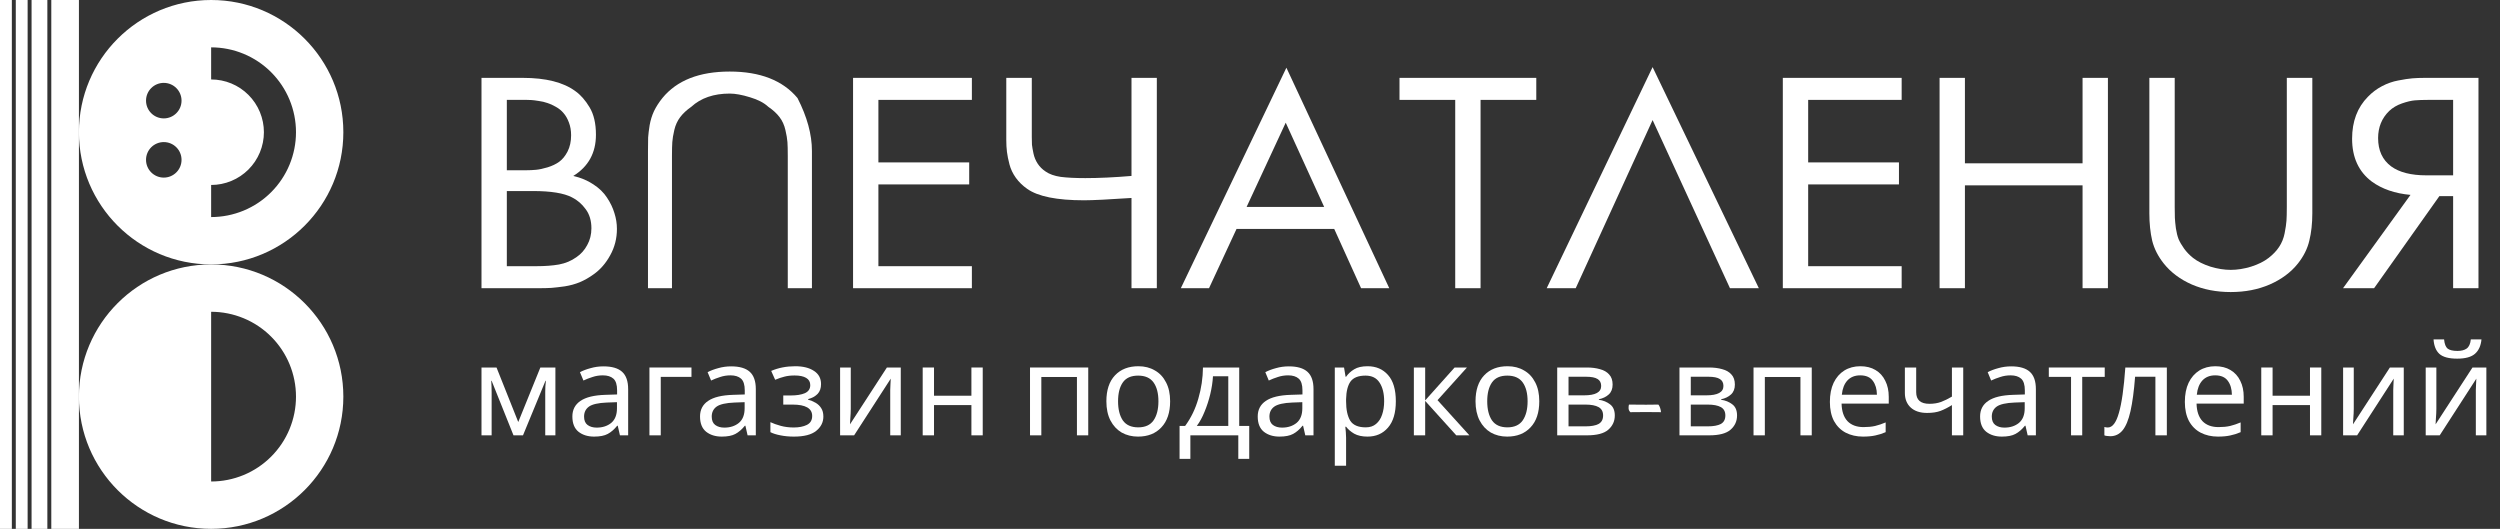
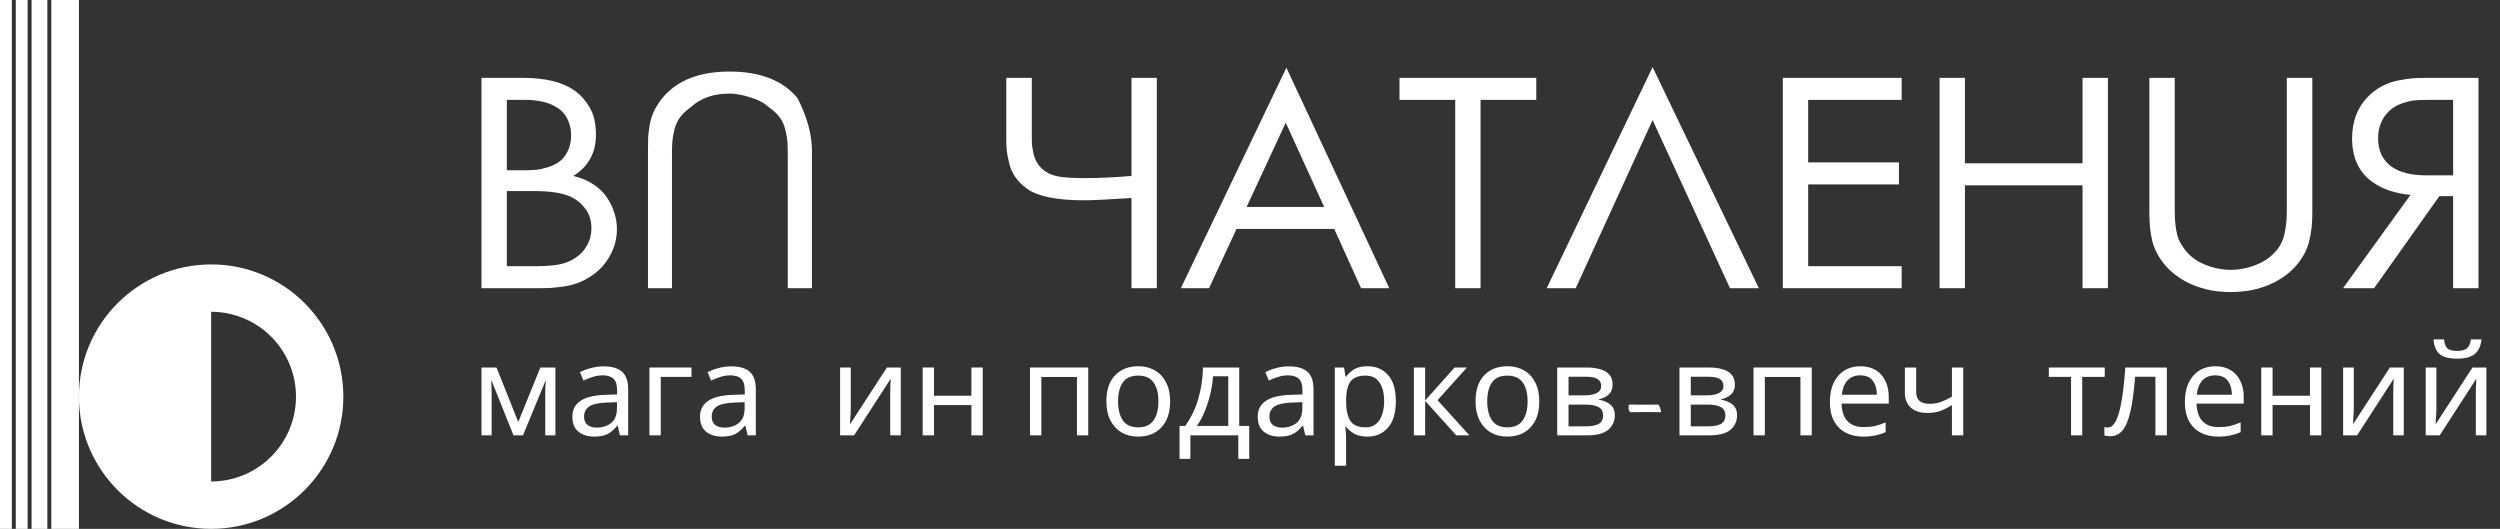
<svg xmlns="http://www.w3.org/2000/svg" width="156" height="33" viewBox="0 0 156 33" fill="none">
  <rect x="0" y="0" width="156" height="33" fill="#333333" stroke="none" />
  <path d="M30.045 4.859H32.621C34.059 4.859 35.152 5.135 35.899 5.685C36.227 5.916 36.524 6.252 36.789 6.694C37.054 7.136 37.187 7.706 37.187 8.404C37.187 9.538 36.716 10.396 35.773 10.979C36.248 11.088 36.667 11.264 37.03 11.508C37.393 11.745 37.676 12.02 37.878 12.334C38.088 12.648 38.241 12.968 38.339 13.295C38.444 13.622 38.496 13.951 38.496 14.284C38.496 14.88 38.356 15.428 38.077 15.928C37.805 16.427 37.459 16.824 37.04 17.119C36.768 17.317 36.482 17.481 36.182 17.609C35.882 17.731 35.567 17.817 35.239 17.868C34.918 17.913 34.642 17.945 34.412 17.964C34.188 17.977 33.92 17.984 33.605 17.984H30.045V4.859ZM31.626 6.233V10.624H32.831C33.047 10.624 33.253 10.614 33.448 10.595C33.651 10.576 33.892 10.525 34.171 10.441C34.457 10.352 34.698 10.236 34.894 10.095C35.096 9.948 35.271 9.734 35.417 9.452C35.564 9.163 35.637 8.827 35.637 8.443C35.637 8.148 35.592 7.882 35.501 7.645C35.41 7.402 35.298 7.207 35.166 7.059C35.04 6.906 34.88 6.774 34.684 6.665C34.496 6.556 34.318 6.476 34.15 6.425C33.989 6.368 33.811 6.326 33.616 6.3C33.42 6.268 33.27 6.249 33.166 6.243C33.068 6.236 32.97 6.233 32.872 6.233H31.626ZM31.626 11.921V16.61H33.459C34.01 16.61 34.485 16.575 34.883 16.504C35.288 16.427 35.648 16.277 35.962 16.052C36.248 15.86 36.475 15.607 36.642 15.293C36.817 14.979 36.904 14.63 36.904 14.246C36.904 13.772 36.786 13.375 36.548 13.055C36.311 12.728 36.025 12.481 35.69 12.315C35.187 12.052 34.377 11.921 33.26 11.921H31.626Z" fill="white" />
  <path d="M49.157 17.984V9.721C49.157 9.343 49.15 9.058 49.136 8.866C49.122 8.667 49.08 8.417 49.01 8.116C48.941 7.809 48.819 7.54 48.644 7.309C48.469 7.079 48.236 6.864 47.942 6.665C47.677 6.416 47.297 6.217 46.801 6.07C46.305 5.916 45.883 5.839 45.534 5.839C44.535 5.839 43.736 6.115 43.135 6.665C42.849 6.864 42.619 7.079 42.444 7.309C42.27 7.54 42.148 7.806 42.078 8.107C42.008 8.408 41.966 8.661 41.952 8.866C41.938 9.064 41.931 9.349 41.931 9.721V17.984H40.434V9.423C40.434 9.058 40.437 8.776 40.444 8.577C40.458 8.372 40.489 8.116 40.538 7.809C40.594 7.495 40.685 7.203 40.81 6.934C40.943 6.659 41.118 6.387 41.334 6.118C42.235 5.016 43.635 4.465 45.534 4.465C47.433 4.465 48.843 5.016 49.764 6.118C50.365 7.29 50.665 8.392 50.665 9.423V17.984H49.157Z" fill="white" />
-   <path d="M60.645 4.859V6.233H54.812V10.134H60.478V11.508H54.812V16.61H60.645V17.984H53.231V4.859H60.645Z" fill="white" />
  <path d="M70.605 17.984V12.353C69.173 12.449 68.186 12.498 67.641 12.498C65.951 12.498 64.772 12.261 64.101 11.787C63.815 11.588 63.578 11.357 63.389 11.095C63.201 10.832 63.068 10.553 62.991 10.259C62.914 9.964 62.862 9.705 62.834 9.481C62.806 9.256 62.792 9.007 62.792 8.731V4.859H64.384V8.539C64.384 8.731 64.388 8.894 64.394 9.029C64.409 9.163 64.44 9.346 64.489 9.577C64.538 9.807 64.625 10.019 64.751 10.211C64.876 10.403 65.04 10.566 65.243 10.701C65.48 10.867 65.794 10.979 66.185 11.037C66.583 11.088 67.096 11.114 67.725 11.114C68.57 11.114 69.529 11.069 70.605 10.979V4.859H72.186V17.984H70.605Z" fill="white" />
  <path d="M84.931 17.984L83.255 14.284H77.16L75.443 17.984H73.684L80.271 4.225L86.69 17.984H84.931ZM77.789 12.911H82.627L80.229 7.655L77.789 12.911Z" fill="white" />
  <path d="M95.864 6.233H92.387V17.984H90.806V6.233H87.329V4.859H95.864V6.233Z" fill="white" />
  <path d="M103.122 7.492L98.325 17.984H96.514L103.122 4.187L109.751 17.984H107.95L103.122 7.492Z" fill="white" />
  <path d="M118.663 4.859V6.233H112.83V10.134H118.495V11.508H112.83V16.61H118.663V17.984H111.248V4.859H118.663Z" fill="white" />
  <path d="M122.611 4.859V10.191H129.952V4.859H131.534V17.984H129.952V11.566H122.611V17.984H121.03V4.859H122.611Z" fill="white" />
  <path d="M135.702 4.859V12.911C135.702 13.205 135.705 13.433 135.712 13.593C135.719 13.753 135.74 13.971 135.775 14.246C135.817 14.515 135.873 14.739 135.942 14.919C136.019 15.098 136.134 15.297 136.288 15.514C136.442 15.726 136.627 15.918 136.843 16.091C137.129 16.315 137.492 16.498 137.932 16.639C138.372 16.773 138.794 16.84 139.199 16.84C139.604 16.84 140.027 16.773 140.467 16.639C140.913 16.498 141.28 16.315 141.566 16.091C141.838 15.88 142.055 15.652 142.215 15.409C142.383 15.159 142.498 14.874 142.561 14.554C142.624 14.233 142.662 13.974 142.676 13.775C142.69 13.577 142.697 13.289 142.697 12.911V4.859H144.289V13.305C144.289 13.945 144.226 14.518 144.1 15.024C143.982 15.524 143.744 15.998 143.388 16.446C142.949 16.997 142.362 17.433 141.629 17.753C140.903 18.067 140.093 18.224 139.199 18.224C138.306 18.224 137.496 18.067 136.77 17.753C136.044 17.433 135.461 16.997 135.021 16.446C134.665 15.998 134.424 15.524 134.298 15.024C134.18 14.518 134.12 13.945 134.12 13.305V4.859H135.702Z" fill="white" />
  <path d="M146.205 17.984L150.415 12.161C149.445 12.072 148.642 11.796 148.007 11.335C147.183 10.72 146.771 9.826 146.771 8.654C146.771 7.578 147.099 6.707 147.755 6.041C148.014 5.772 148.307 5.551 148.635 5.378C148.963 5.205 149.302 5.086 149.651 5.022C150.007 4.952 150.3 4.907 150.531 4.888C150.761 4.869 151.023 4.859 151.316 4.859H154.657V17.984H153.075V12.238H152.217L148.143 17.984H146.205ZM153.075 6.233H151.525C151.197 6.233 150.918 6.243 150.688 6.262C150.464 6.281 150.195 6.345 149.881 6.454C149.567 6.563 149.302 6.72 149.085 6.925C148.625 7.373 148.394 7.937 148.394 8.616C148.394 9.391 148.666 9.98 149.211 10.384C149.721 10.755 150.45 10.941 151.4 10.941H153.075V6.233Z" fill="white" />
  <path d="M34.657 22.932V27.165H34.023V24.464C34.023 24.354 34.026 24.238 34.031 24.117C34.042 23.996 34.052 23.877 34.063 23.761H34.039L32.635 27.165H32.042L30.678 23.761H30.654C30.67 23.998 30.678 24.24 30.678 24.488V27.165H30.045V22.932H30.983L32.339 26.335L33.718 22.932H34.657Z" fill="white" />
  <path d="M37.657 22.861C38.181 22.861 38.569 22.974 38.82 23.201C39.071 23.427 39.197 23.788 39.197 24.282V27.165H38.684L38.547 26.564H38.515C38.328 26.796 38.13 26.967 37.922 27.078C37.719 27.188 37.435 27.244 37.072 27.244C36.681 27.244 36.358 27.144 36.101 26.944C35.844 26.738 35.716 26.42 35.716 25.988C35.716 25.567 35.885 25.243 36.221 25.017C36.558 24.785 37.077 24.659 37.777 24.638L38.507 24.614V24.361C38.507 24.009 38.43 23.764 38.275 23.627C38.12 23.49 37.9 23.422 37.617 23.422C37.392 23.422 37.178 23.456 36.975 23.524C36.772 23.588 36.582 23.661 36.406 23.745L36.189 23.224C36.376 23.124 36.598 23.04 36.855 22.972C37.112 22.898 37.379 22.861 37.657 22.861ZM37.866 25.119C37.331 25.141 36.959 25.225 36.751 25.372C36.548 25.52 36.446 25.727 36.446 25.996C36.446 26.233 36.518 26.407 36.663 26.517C36.812 26.628 37.002 26.683 37.232 26.683C37.596 26.683 37.898 26.586 38.138 26.391C38.379 26.191 38.499 25.885 38.499 25.475V25.096L37.866 25.119Z" fill="white" />
  <path d="M43.148 22.932V23.517H41.231V27.165H40.525V22.932H43.148Z" fill="white" />
  <path d="M45.623 22.861C46.147 22.861 46.535 22.974 46.786 23.201C47.037 23.427 47.163 23.788 47.163 24.282V27.165H46.649L46.513 26.564H46.481C46.294 26.796 46.096 26.967 45.888 27.078C45.684 27.188 45.401 27.244 45.037 27.244C44.647 27.244 44.324 27.144 44.067 26.944C43.81 26.738 43.682 26.42 43.682 25.988C43.682 25.567 43.85 25.243 44.187 25.017C44.524 24.785 45.043 24.659 45.743 24.638L46.473 24.614V24.361C46.473 24.009 46.395 23.764 46.24 23.627C46.085 23.49 45.866 23.422 45.583 23.422C45.358 23.422 45.144 23.456 44.941 23.524C44.738 23.588 44.548 23.661 44.372 23.745L44.155 23.224C44.342 23.124 44.564 23.04 44.821 22.972C45.077 22.898 45.345 22.861 45.623 22.861ZM45.831 25.119C45.297 25.141 44.925 25.225 44.717 25.372C44.513 25.52 44.412 25.727 44.412 25.996C44.412 26.233 44.484 26.407 44.628 26.517C44.778 26.628 44.968 26.683 45.198 26.683C45.561 26.683 45.863 26.586 46.104 26.391C46.345 26.191 46.465 25.885 46.465 25.475V25.096L45.831 25.119Z" fill="white" />
-   <path d="M49.621 22.853C50.113 22.853 50.504 22.951 50.792 23.145C51.087 23.335 51.233 23.609 51.233 23.967C51.233 24.225 51.161 24.43 51.017 24.582C50.873 24.73 50.675 24.838 50.423 24.906V24.938C50.595 24.985 50.752 25.051 50.897 25.135C51.041 25.22 51.156 25.33 51.242 25.467C51.333 25.604 51.378 25.78 51.378 25.996C51.378 26.349 51.228 26.646 50.929 26.888C50.635 27.125 50.172 27.244 49.541 27.244C49.231 27.244 48.95 27.217 48.699 27.165C48.448 27.117 48.239 27.052 48.073 26.967V26.343C48.255 26.428 48.469 26.504 48.715 26.572C48.966 26.641 49.239 26.675 49.533 26.675C49.854 26.675 50.124 26.622 50.343 26.517C50.568 26.407 50.68 26.22 50.68 25.956C50.68 25.483 50.271 25.246 49.453 25.246H48.876V24.677H49.341C49.71 24.677 50.004 24.63 50.223 24.535C50.447 24.435 50.56 24.267 50.56 24.03C50.56 23.83 50.474 23.68 50.303 23.58C50.137 23.48 49.897 23.43 49.581 23.43C49.346 23.43 49.138 23.453 48.956 23.501C48.779 23.543 48.584 23.609 48.37 23.698L48.122 23.145C48.571 22.951 49.071 22.853 49.621 22.853Z" fill="white" />
  <path d="M53.088 25.514C53.088 25.578 53.086 25.672 53.08 25.799C53.075 25.925 53.067 26.051 53.056 26.178C53.051 26.304 53.045 26.404 53.04 26.478L55.342 22.932H56.208V27.165H55.55V24.669C55.55 24.585 55.55 24.475 55.55 24.338C55.556 24.201 55.561 24.067 55.566 23.935C55.572 23.798 55.577 23.695 55.583 23.627L53.297 27.165H52.422V22.932H53.088V25.514Z" fill="white" />
  <path d="M58.282 22.932V24.693H60.616V22.932H61.322V27.165H60.616V25.277H58.282V27.165H57.576V22.932H58.282Z" fill="white" />
  <path d="M67.906 22.932V27.165H67.201V23.524H64.979V27.165H64.273V22.932H67.906Z" fill="white" />
  <path d="M73.016 25.041C73.016 25.741 72.834 26.283 72.47 26.667C72.112 27.052 71.626 27.244 71.011 27.244C70.631 27.244 70.291 27.159 69.992 26.991C69.698 26.817 69.465 26.567 69.294 26.241C69.123 25.909 69.038 25.509 69.038 25.041C69.038 24.34 69.217 23.801 69.575 23.422C69.933 23.043 70.42 22.853 71.035 22.853C71.425 22.853 71.767 22.94 72.061 23.114C72.361 23.282 72.593 23.53 72.759 23.856C72.93 24.177 73.016 24.572 73.016 25.041ZM69.767 25.041C69.767 25.541 69.866 25.938 70.064 26.233C70.267 26.522 70.588 26.667 71.027 26.667C71.46 26.667 71.778 26.522 71.981 26.233C72.184 25.938 72.286 25.541 72.286 25.041C72.286 24.54 72.184 24.148 71.981 23.864C71.778 23.58 71.457 23.438 71.019 23.438C70.58 23.438 70.262 23.58 70.064 23.864C69.866 24.148 69.767 24.54 69.767 25.041Z" fill="white" />
  <path d="M77.327 22.932V26.58H77.952V28.633H77.27V27.165H74.279V28.633H73.605V26.58H73.95C74.319 26.08 74.594 25.512 74.776 24.875C74.963 24.233 75.059 23.585 75.065 22.932H77.327ZM75.69 23.477C75.669 23.835 75.613 24.206 75.522 24.59C75.431 24.97 75.313 25.333 75.169 25.68C75.03 26.028 74.867 26.328 74.68 26.58H76.645V23.477H75.69Z" fill="white" />
  <path d="M80.423 22.861C80.947 22.861 81.335 22.974 81.586 23.201C81.837 23.427 81.963 23.788 81.963 24.282V27.165H81.45L81.313 26.564H81.281C81.094 26.796 80.896 26.967 80.688 27.078C80.484 27.188 80.201 27.244 79.837 27.244C79.447 27.244 79.124 27.144 78.867 26.944C78.61 26.738 78.482 26.42 78.482 25.988C78.482 25.567 78.65 25.243 78.987 25.017C79.324 24.785 79.843 24.659 80.543 24.638L81.273 24.614V24.361C81.273 24.009 81.196 23.764 81.04 23.627C80.885 23.49 80.666 23.422 80.383 23.422C80.158 23.422 79.944 23.456 79.741 23.524C79.538 23.588 79.348 23.661 79.172 23.745L78.955 23.224C79.142 23.124 79.364 23.04 79.621 22.972C79.877 22.898 80.145 22.861 80.423 22.861ZM80.632 25.119C80.097 25.141 79.725 25.225 79.517 25.372C79.313 25.52 79.212 25.727 79.212 25.996C79.212 26.233 79.284 26.407 79.428 26.517C79.578 26.628 79.768 26.683 79.998 26.683C80.361 26.683 80.663 26.586 80.904 26.391C81.145 26.191 81.265 25.885 81.265 25.475V25.096L80.632 25.119Z" fill="white" />
  <path d="M85.336 22.853C85.865 22.853 86.29 23.035 86.611 23.398C86.937 23.761 87.1 24.309 87.1 25.041C87.1 25.762 86.937 26.309 86.611 26.683C86.29 27.057 85.863 27.244 85.328 27.244C84.996 27.244 84.721 27.183 84.502 27.062C84.288 26.936 84.119 26.791 83.996 26.628H83.948C83.959 26.717 83.97 26.83 83.98 26.967C83.991 27.104 83.996 27.223 83.996 27.323V29.06H83.291V22.932H83.868L83.964 23.509H83.996C84.125 23.324 84.293 23.169 84.502 23.043C84.71 22.916 84.988 22.853 85.336 22.853ZM85.208 23.438C84.769 23.438 84.459 23.559 84.277 23.801C84.101 24.043 84.007 24.412 83.996 24.906V25.041C83.996 25.562 84.082 25.964 84.253 26.249C84.43 26.528 84.753 26.667 85.224 26.667C85.486 26.667 85.7 26.596 85.865 26.454C86.036 26.312 86.162 26.12 86.242 25.878C86.328 25.63 86.371 25.349 86.371 25.033C86.371 24.548 86.274 24.161 86.082 23.872C85.895 23.582 85.603 23.438 85.208 23.438Z" fill="white" />
  <path d="M90.768 22.932H91.538L89.701 24.97L91.69 27.165H90.872L88.931 25.017V27.165H88.225V22.932H88.931V24.985L90.768 22.932Z" fill="white" />
  <path d="M96.051 25.041C96.051 25.741 95.87 26.283 95.506 26.667C95.148 27.052 94.661 27.244 94.046 27.244C93.667 27.244 93.327 27.159 93.028 26.991C92.734 26.817 92.501 26.567 92.33 26.241C92.159 25.909 92.073 25.509 92.073 25.041C92.073 24.34 92.252 23.801 92.611 23.422C92.969 23.043 93.455 22.853 94.07 22.853C94.461 22.853 94.803 22.94 95.097 23.114C95.396 23.282 95.629 23.53 95.795 23.856C95.966 24.177 96.051 24.572 96.051 25.041ZM92.803 25.041C92.803 25.541 92.902 25.938 93.1 26.233C93.303 26.522 93.624 26.667 94.062 26.667C94.495 26.667 94.814 26.522 95.017 26.233C95.22 25.938 95.322 25.541 95.322 25.041C95.322 24.54 95.22 24.148 95.017 23.864C94.814 23.58 94.493 23.438 94.054 23.438C93.616 23.438 93.298 23.58 93.1 23.864C92.902 24.148 92.803 24.54 92.803 25.041Z" fill="white" />
  <path d="M100.627 23.998C100.627 24.261 100.547 24.467 100.386 24.614C100.226 24.762 100.02 24.861 99.769 24.914V24.946C100.036 24.983 100.269 25.077 100.466 25.23C100.664 25.377 100.763 25.609 100.763 25.925C100.763 26.283 100.627 26.58 100.354 26.817C100.087 27.049 99.643 27.165 99.023 27.165H97.17V22.932H99.015C99.32 22.932 99.592 22.966 99.833 23.035C100.079 23.098 100.271 23.209 100.41 23.366C100.555 23.519 100.627 23.73 100.627 23.998ZM99.913 24.085C99.913 23.885 99.838 23.74 99.688 23.651C99.544 23.556 99.306 23.509 98.975 23.509H97.876V24.669H98.846C99.557 24.669 99.913 24.475 99.913 24.085ZM100.033 25.925C100.033 25.683 99.94 25.509 99.753 25.404C99.566 25.299 99.29 25.246 98.927 25.246H97.876V26.604H98.942C99.295 26.604 99.566 26.554 99.753 26.454C99.94 26.349 100.033 26.172 100.033 25.925Z" fill="white" />
  <path d="M101.647 25.246C101.647 25.246 102.002 25.248 102.714 25.254L103.484 25.246C103.526 25.293 103.564 25.367 103.596 25.467C103.628 25.567 103.644 25.651 103.644 25.72L102.706 25.712L101.735 25.72C101.66 25.646 101.623 25.562 101.623 25.467C101.623 25.367 101.631 25.293 101.647 25.246Z" fill="white" />
  <path d="M108.256 23.998C108.256 24.261 108.176 24.467 108.015 24.614C107.855 24.762 107.649 24.861 107.398 24.914V24.946C107.665 24.983 107.898 25.077 108.095 25.23C108.293 25.377 108.392 25.609 108.392 25.925C108.392 26.283 108.256 26.58 107.983 26.817C107.716 27.049 107.272 27.165 106.652 27.165H104.799V22.932H106.644C106.948 22.932 107.221 22.966 107.462 23.035C107.708 23.098 107.9 23.209 108.039 23.366C108.184 23.519 108.256 23.73 108.256 23.998ZM107.542 24.085C107.542 23.885 107.467 23.74 107.317 23.651C107.173 23.556 106.935 23.509 106.604 23.509H105.505V24.669H106.475C107.186 24.669 107.542 24.475 107.542 24.085ZM107.662 25.925C107.662 25.683 107.569 25.509 107.382 25.404C107.194 25.299 106.919 25.246 106.555 25.246H105.505V26.604H106.571C106.924 26.604 107.194 26.554 107.382 26.454C107.569 26.349 107.662 26.172 107.662 25.925Z" fill="white" />
  <path d="M113.053 22.932V27.165H112.348V23.524H110.126V27.165H109.42V22.932H113.053Z" fill="white" />
  <path d="M116.085 22.853C116.454 22.853 116.77 22.932 117.032 23.09C117.299 23.248 117.502 23.472 117.641 23.761C117.786 24.046 117.858 24.38 117.858 24.764V25.183H114.914C114.925 25.662 115.048 26.028 115.283 26.28C115.524 26.528 115.858 26.651 116.286 26.651C116.559 26.651 116.799 26.628 117.008 26.58C117.222 26.528 117.441 26.454 117.665 26.359V26.967C117.446 27.062 117.23 27.13 117.016 27.173C116.802 27.22 116.548 27.244 116.254 27.244C115.847 27.244 115.487 27.162 115.171 26.999C114.861 26.836 114.618 26.593 114.441 26.272C114.27 25.946 114.185 25.549 114.185 25.08C114.185 24.617 114.262 24.219 114.417 23.888C114.578 23.556 114.799 23.301 115.083 23.122C115.372 22.943 115.706 22.853 116.085 22.853ZM116.077 23.422C115.741 23.422 115.473 23.53 115.275 23.745C115.083 23.956 114.968 24.251 114.93 24.63H117.12C117.115 24.272 117.029 23.982 116.863 23.761C116.698 23.535 116.436 23.422 116.077 23.422Z" fill="white" />
  <path d="M119.57 24.472C119.57 24.956 119.845 25.198 120.396 25.198C120.663 25.198 120.907 25.159 121.126 25.08C121.345 24.996 121.57 24.885 121.8 24.748V22.932H122.505V27.165H121.8V25.277C121.559 25.43 121.321 25.551 121.086 25.641C120.856 25.725 120.578 25.767 120.252 25.767C119.813 25.767 119.471 25.654 119.225 25.427C118.984 25.201 118.864 24.898 118.864 24.519V22.932H119.57V24.472Z" fill="white" />
-   <path d="M125.499 22.861C126.023 22.861 126.411 22.974 126.662 23.201C126.914 23.427 127.039 23.788 127.039 24.282V27.165H126.526L126.39 26.564H126.358C126.17 26.796 125.973 26.967 125.764 27.078C125.561 27.188 125.278 27.244 124.914 27.244C124.524 27.244 124.2 27.144 123.943 26.944C123.687 26.738 123.558 26.42 123.558 25.988C123.558 25.567 123.727 25.243 124.064 25.017C124.401 24.785 124.919 24.659 125.62 24.638L126.35 24.614V24.361C126.35 24.009 126.272 23.764 126.117 23.627C125.962 23.49 125.743 23.422 125.459 23.422C125.235 23.422 125.021 23.456 124.818 23.524C124.614 23.588 124.425 23.661 124.248 23.745L124.032 23.224C124.219 23.124 124.441 23.04 124.697 22.972C124.954 22.898 125.221 22.861 125.499 22.861ZM125.708 25.119C125.173 25.141 124.802 25.225 124.593 25.372C124.39 25.52 124.288 25.727 124.288 25.996C124.288 26.233 124.36 26.407 124.505 26.517C124.655 26.628 124.844 26.683 125.074 26.683C125.438 26.683 125.74 26.586 125.981 26.391C126.221 26.191 126.342 25.885 126.342 25.475V25.096L125.708 25.119Z" fill="white" />
  <path d="M131.335 23.517H129.931V27.165H129.233V23.517H127.846V22.932H131.335V23.517Z" fill="white" />
  <path d="M135.211 27.165H134.497V23.509H133.23C133.161 24.398 133.064 25.117 132.941 25.664C132.818 26.207 132.655 26.601 132.452 26.849C132.249 27.096 131.992 27.22 131.682 27.22C131.613 27.22 131.543 27.215 131.474 27.204C131.409 27.199 131.356 27.186 131.313 27.165V26.643C131.345 26.654 131.38 26.662 131.417 26.667C131.455 26.672 131.492 26.675 131.53 26.675C131.818 26.675 132.048 26.372 132.219 25.767C132.396 25.162 132.53 24.217 132.621 22.932H135.211V27.165Z" fill="white" />
  <path d="M138.236 22.853C138.605 22.853 138.92 22.932 139.182 23.09C139.45 23.248 139.653 23.472 139.792 23.761C139.936 24.046 140.008 24.38 140.008 24.764V25.183H137.065C137.076 25.662 137.199 26.028 137.434 26.28C137.674 26.528 138.009 26.651 138.436 26.651C138.709 26.651 138.95 26.628 139.158 26.58C139.372 26.528 139.591 26.454 139.816 26.359V26.967C139.597 27.062 139.38 27.13 139.166 27.173C138.952 27.22 138.698 27.244 138.404 27.244C137.998 27.244 137.637 27.162 137.322 26.999C137.011 26.836 136.768 26.593 136.592 26.272C136.421 25.946 136.335 25.549 136.335 25.08C136.335 24.617 136.413 24.219 136.568 23.888C136.728 23.556 136.95 23.301 137.233 23.122C137.522 22.943 137.856 22.853 138.236 22.853ZM138.228 23.422C137.891 23.422 137.624 23.53 137.426 23.745C137.233 23.956 137.118 24.251 137.081 24.63H139.271C139.265 24.272 139.18 23.982 139.014 23.761C138.848 23.535 138.586 23.422 138.228 23.422Z" fill="white" />
  <path d="M141.809 22.932V24.693H144.143V22.932H144.848V27.165H144.143V25.277H141.809V27.165H141.103V22.932H141.809Z" fill="white" />
  <path d="M146.875 25.514C146.875 25.578 146.873 25.672 146.867 25.799C146.862 25.925 146.854 26.051 146.843 26.178C146.838 26.304 146.833 26.404 146.827 26.478L149.129 22.932H149.995V27.165H149.338V24.669C149.338 24.585 149.338 24.475 149.338 24.338C149.343 24.201 149.348 24.067 149.354 23.935C149.359 23.798 149.364 23.695 149.37 23.627L147.084 27.165H146.21V22.932H146.875V25.514Z" fill="white" />
  <path d="M154.844 21.179C154.807 21.574 154.671 21.874 154.435 22.079C154.206 22.279 153.837 22.38 153.329 22.38C152.805 22.38 152.433 22.279 152.214 22.079C152 21.879 151.88 21.579 151.853 21.179H152.511C152.537 21.463 152.612 21.656 152.735 21.756C152.863 21.85 153.067 21.898 153.345 21.898C153.591 21.898 153.783 21.848 153.922 21.748C154.066 21.642 154.152 21.453 154.179 21.179H154.844ZM152.029 25.514C152.029 25.578 152.027 25.672 152.021 25.799C152.016 25.925 152.008 26.051 151.997 26.178C151.992 26.304 151.986 26.404 151.981 26.478L154.283 22.932H155.149V27.165H154.492V24.669C154.492 24.585 154.492 24.475 154.492 24.338C154.497 24.201 154.502 24.067 154.508 23.935C154.513 23.798 154.518 23.695 154.524 23.627L152.238 27.165H151.364V22.932H152.029V25.514Z" fill="white" />
  <path fill-rule="evenodd" clip-rule="evenodd" d="M13.175 33C17.732 33 21.425 29.306 21.425 24.75C21.425 20.194 17.732 16.5 13.175 16.5C8.619 16.5 4.925 20.194 4.925 24.75C4.925 29.306 8.619 33 13.175 33ZM15.202 19.858C14.559 19.592 13.871 19.455 13.175 19.455V24.75V30.045C13.871 30.045 14.559 29.908 15.202 29.642C15.844 29.376 16.428 28.986 16.919 28.494C17.411 28.002 17.801 27.419 18.067 26.776C18.333 26.134 18.47 25.445 18.47 24.75C18.47 24.055 18.333 23.366 18.067 22.724C17.801 22.081 17.411 21.498 16.919 21.006C16.428 20.514 15.844 20.124 15.202 19.858Z" fill="white" />
  <path fill-rule="evenodd" clip-rule="evenodd" d="M2.955 0H1.97V33H2.955V0ZM3.201 33H4.925V0H3.201V33ZM0.985 0H1.724V33H0.985V0ZM0.739 0H0V33H0.739V0Z" fill="white" />
-   <path fill-rule="evenodd" clip-rule="evenodd" d="M13.175 16.5C17.732 16.5 21.425 12.806 21.425 8.25C21.425 3.694 17.732 0 13.175 0C8.619 0 4.925 3.694 4.925 8.25C4.925 12.806 8.619 16.5 13.175 16.5ZM15.202 3.358C14.559 3.092 13.871 2.955 13.175 2.955V4.958C13.608 4.958 14.036 5.043 14.435 5.208C14.835 5.374 15.197 5.616 15.503 5.922C15.809 6.228 16.051 6.591 16.217 6.99C16.382 7.39 16.468 7.818 16.468 8.25C16.468 8.682 16.382 9.11 16.217 9.51C16.051 9.909 15.809 10.272 15.503 10.578C15.197 10.884 14.835 11.126 14.435 11.291C14.036 11.457 13.608 11.542 13.175 11.542V13.545C13.871 13.545 14.559 13.408 15.202 13.142C15.844 12.876 16.428 12.486 16.919 11.994C17.411 11.502 17.801 10.919 18.067 10.276C18.333 9.634 18.47 8.945 18.47 8.25C18.47 7.555 18.333 6.866 18.067 6.224C17.801 5.581 17.411 4.998 16.919 4.506C16.428 4.014 15.844 3.624 15.202 3.358ZM11.328 6.28C11.328 6.892 10.832 7.388 10.22 7.388C9.608 7.388 9.112 6.892 9.112 6.28C9.112 5.668 9.608 5.172 10.22 5.172C10.832 5.172 11.328 5.668 11.328 6.28ZM10.22 11.082C10.832 11.082 11.328 10.586 11.328 9.974C11.328 9.362 10.832 8.866 10.22 8.866C9.608 8.866 9.112 9.362 9.112 9.974C9.112 10.586 9.608 11.082 10.22 11.082Z" fill="white" />
</svg>